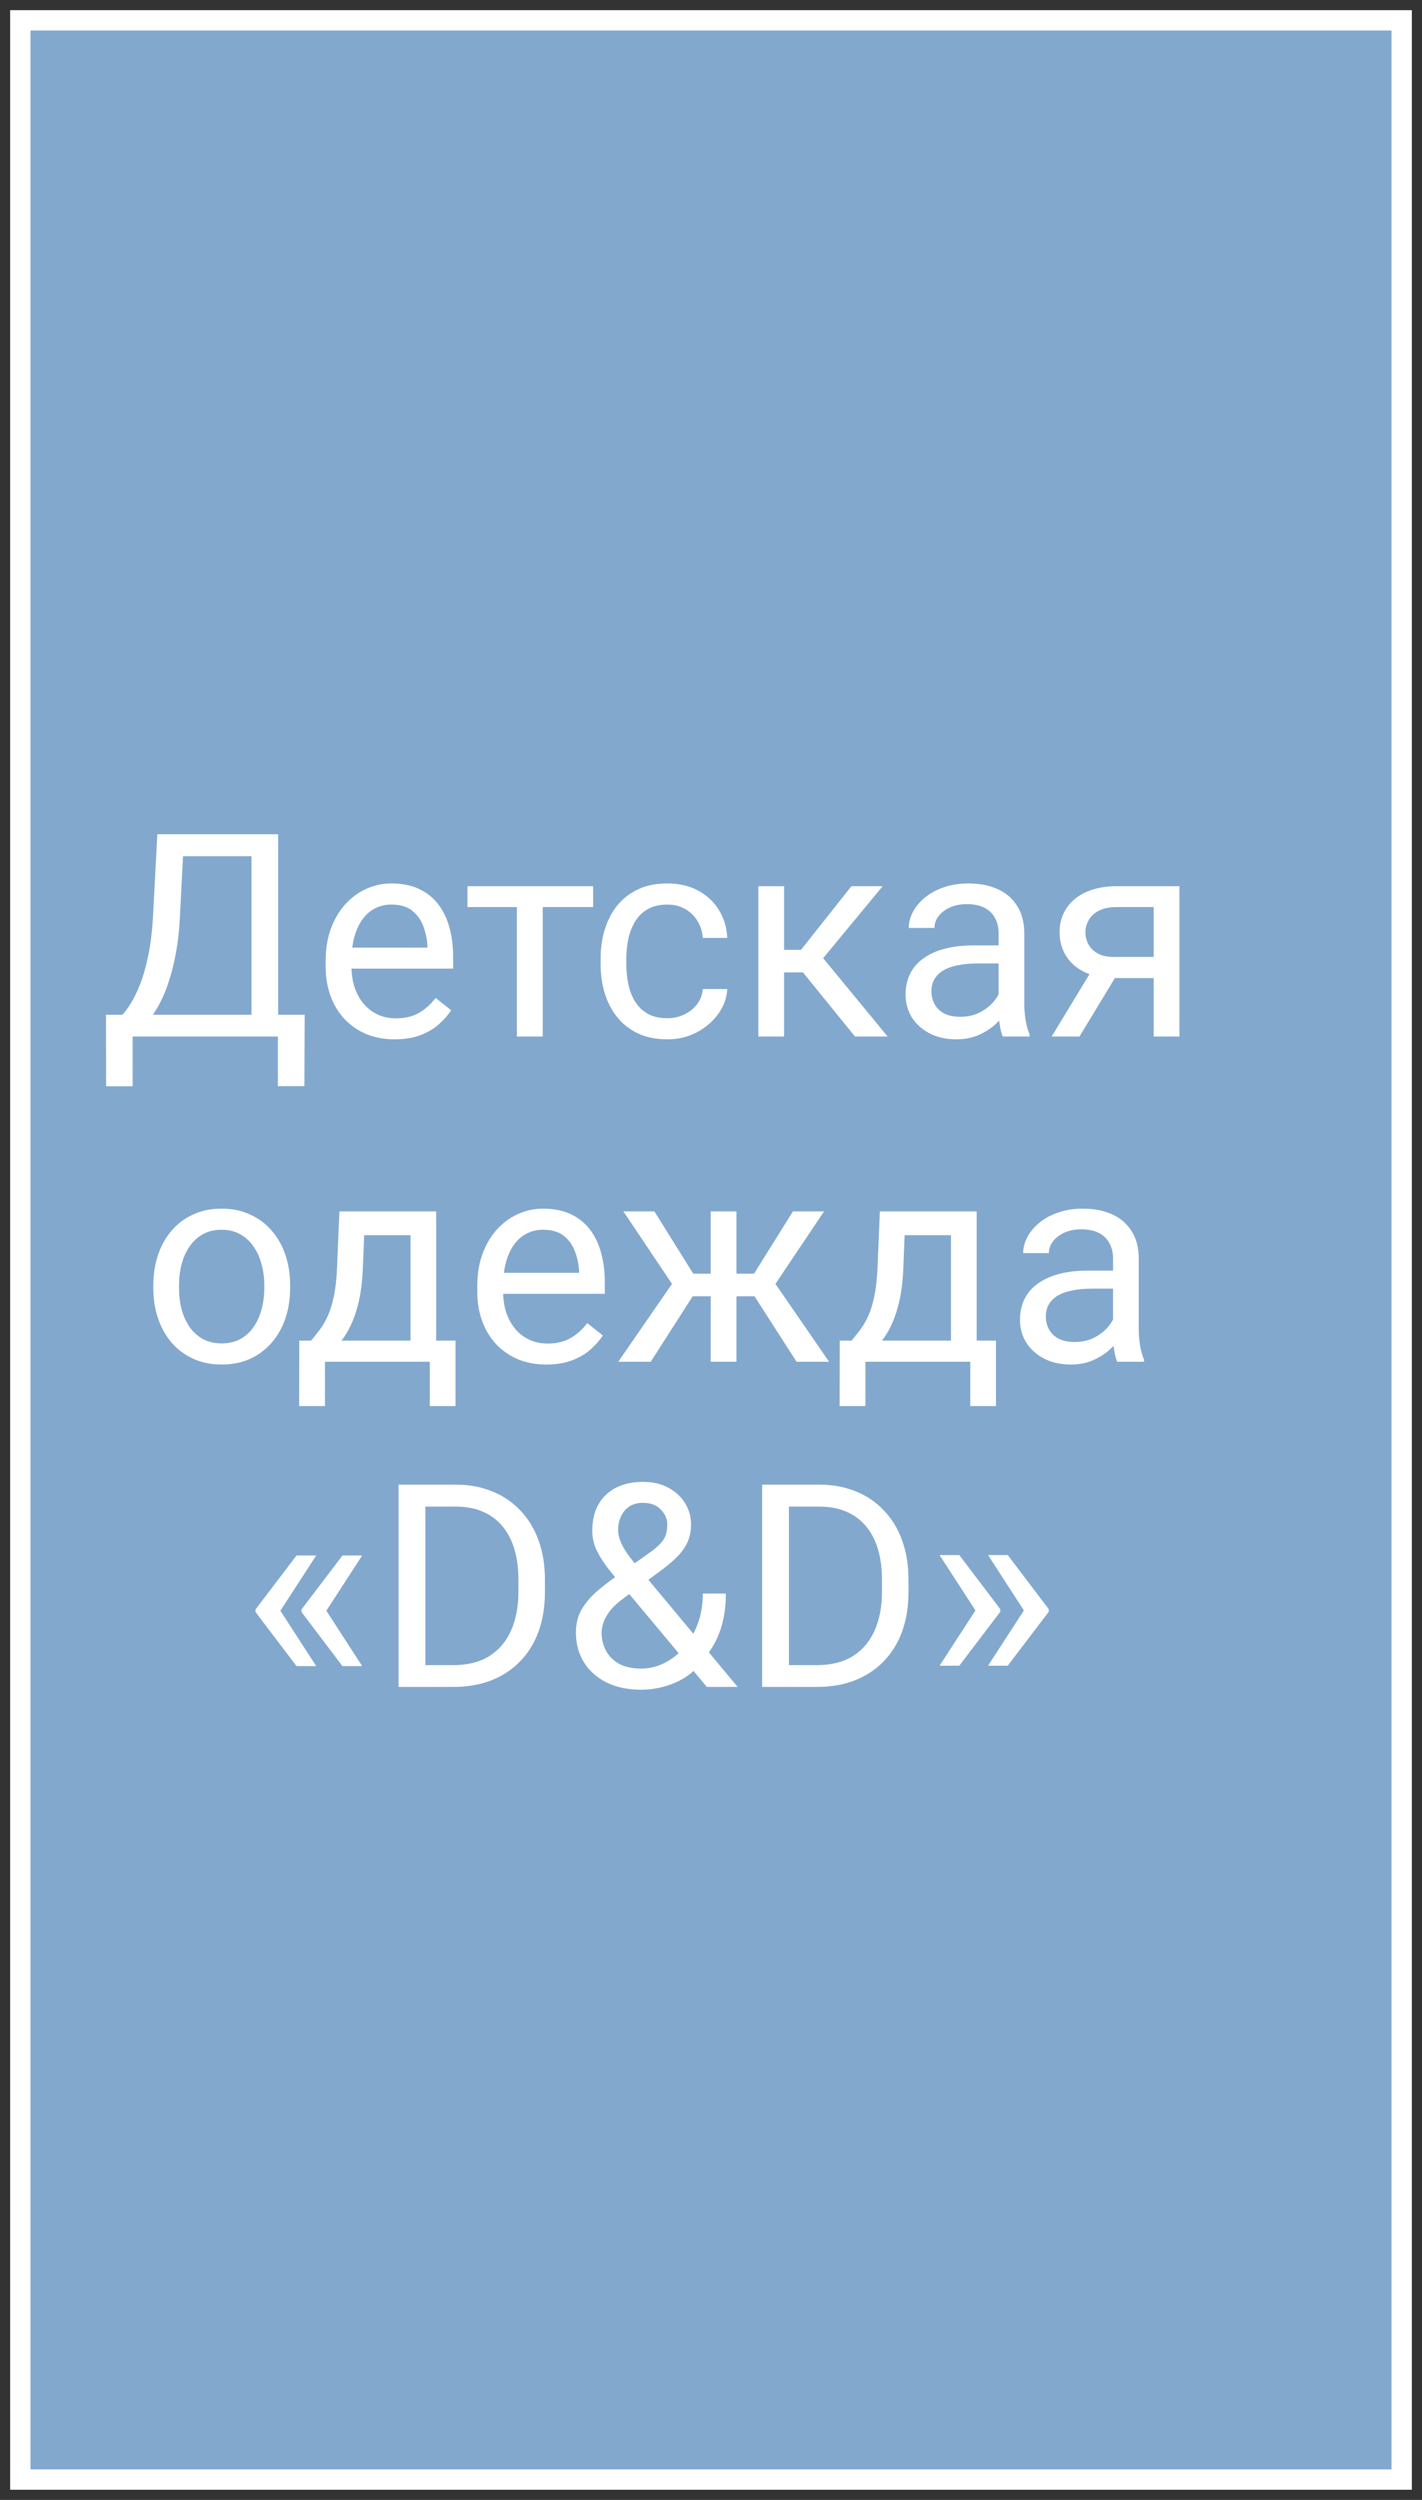
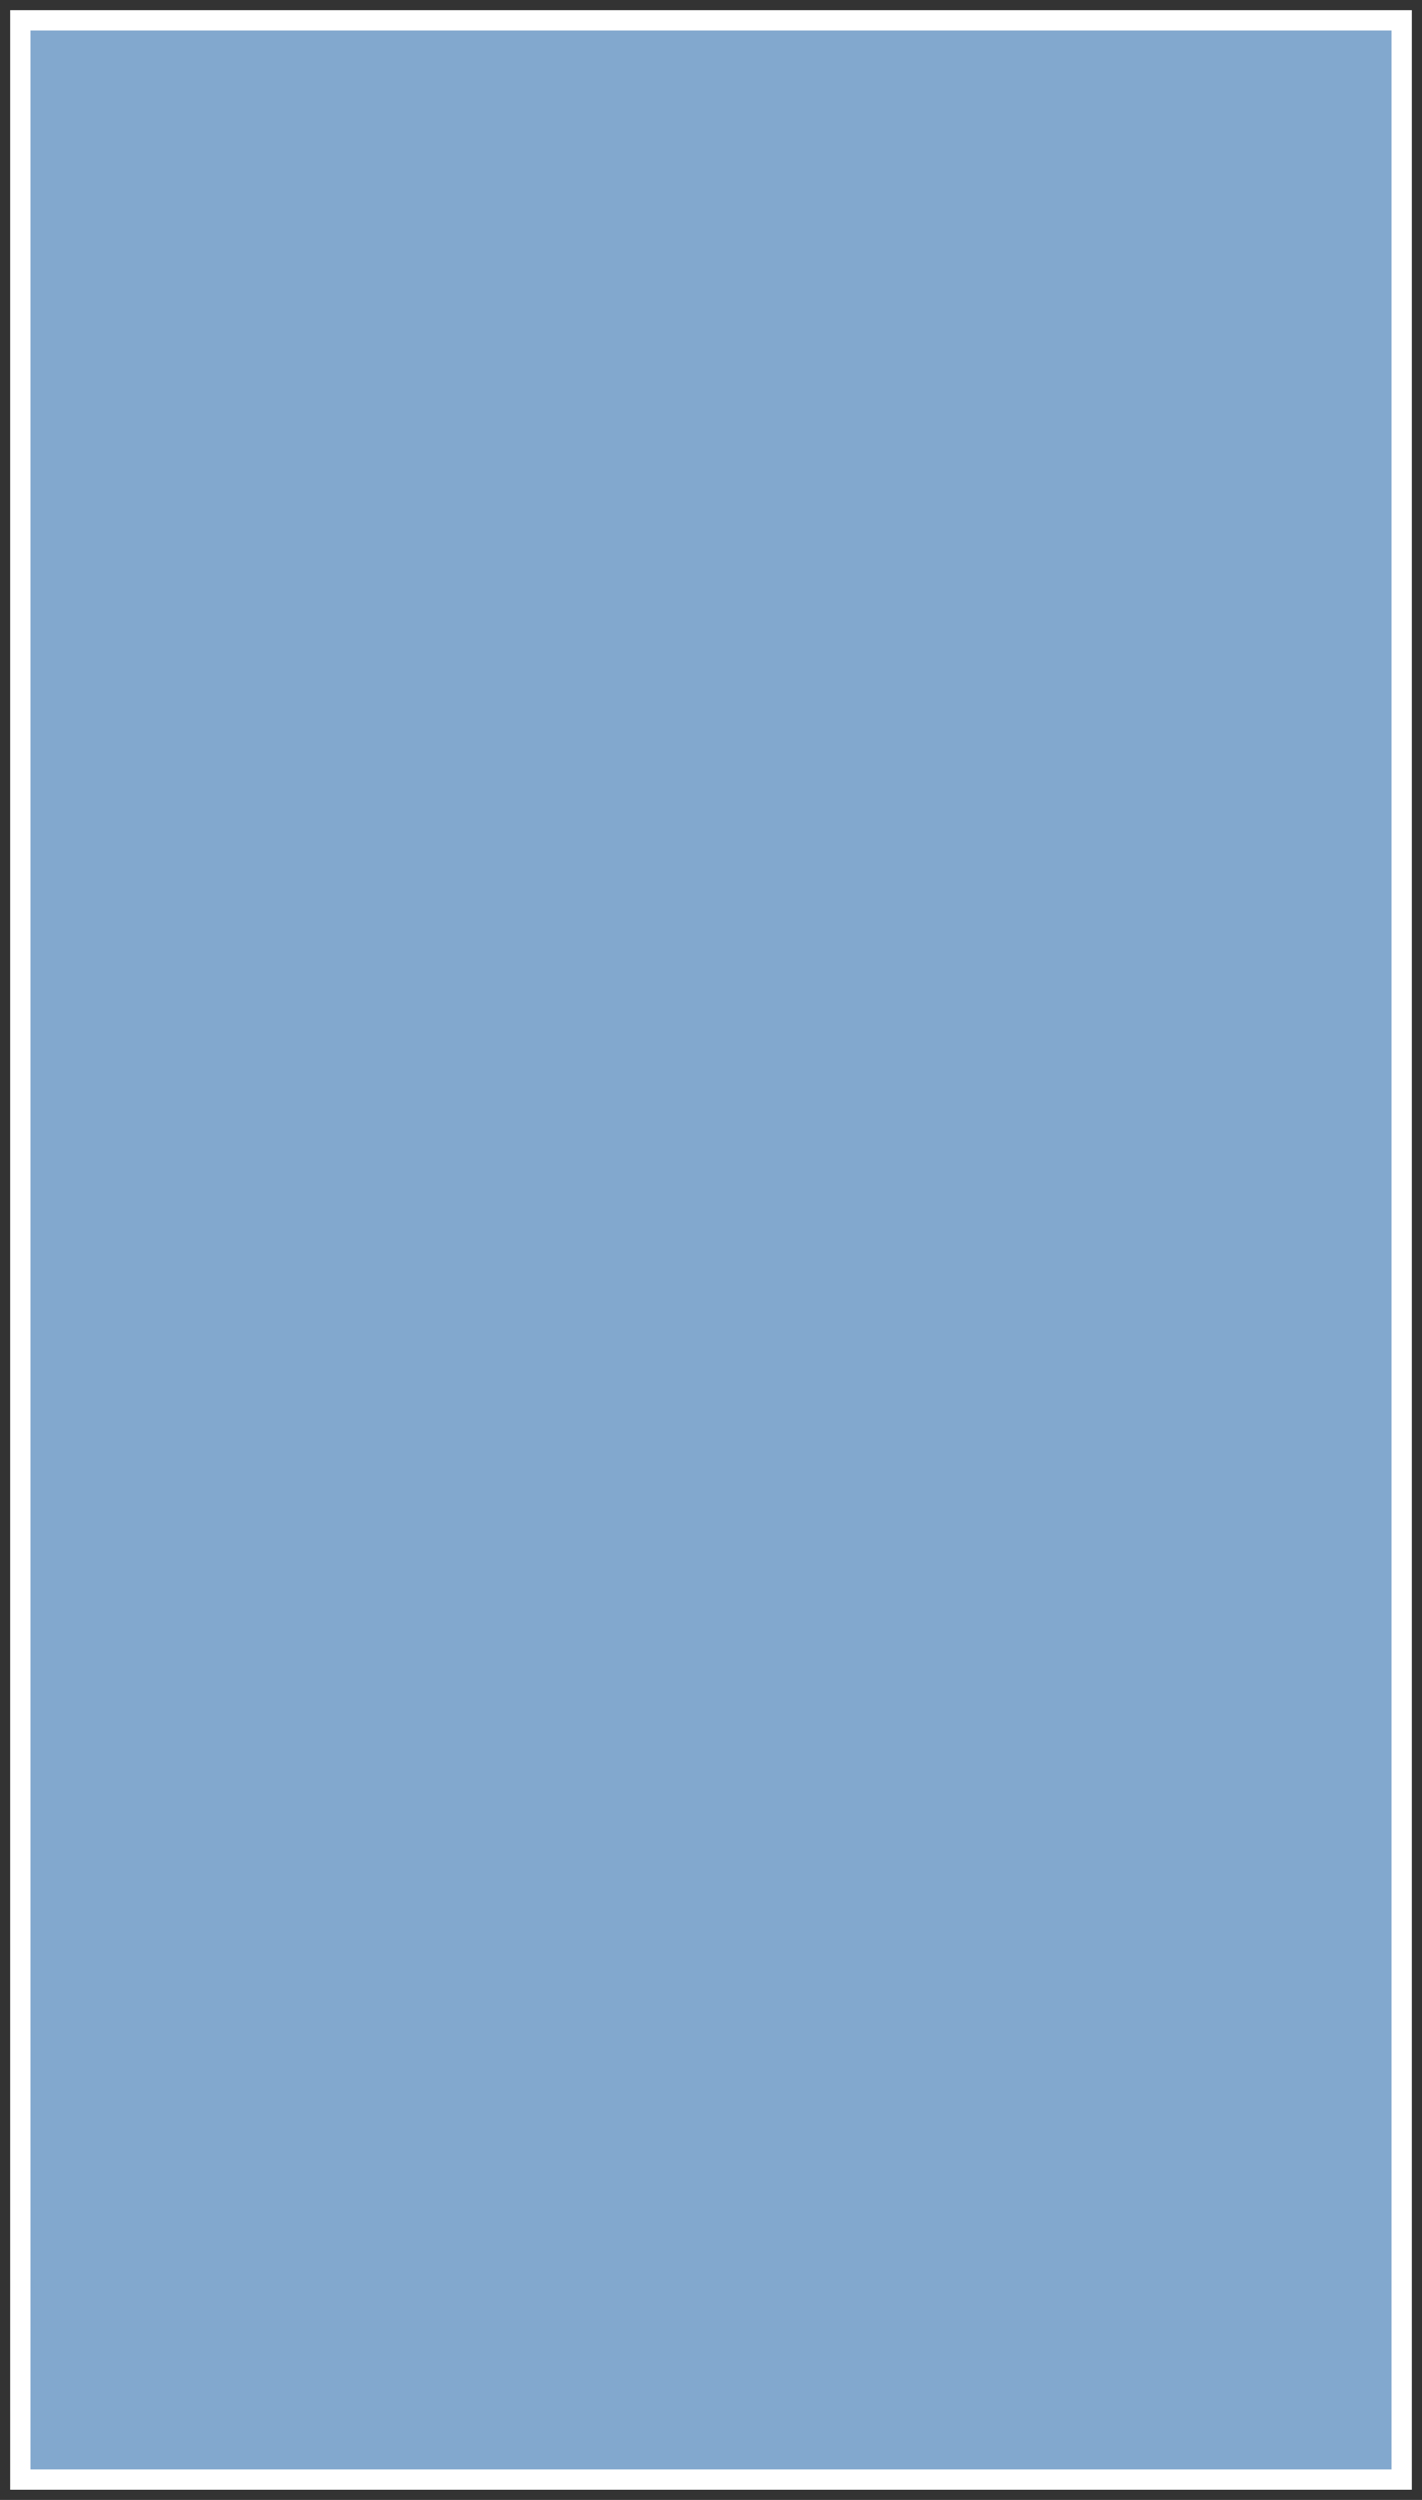
<svg xmlns="http://www.w3.org/2000/svg" width="70" height="123" viewBox="0 0 70 123" fill="none">
  <rect x="0" y="0" width="70" height="123" fill="#333333" stroke="none" />
  <path d="M69 1H1V122H69V1Z" fill="#82A8CE" stroke="white" />
-   <path d="M13.851 49.927V51H6.317V49.927H13.851ZM6.529 49.927V53.447H5.224L5.217 49.927H6.529ZM14.999 49.927L14.985 53.44H13.68V49.927H14.999ZM12.559 41.047V42.127H8.197V41.047H12.559ZM13.693 41.047V51H12.381V41.047H13.693ZM7.746 41.047H9.065L8.86 45.053C8.833 45.654 8.776 46.21 8.689 46.721C8.603 47.227 8.496 47.689 8.368 48.108C8.241 48.528 8.095 48.904 7.931 49.236C7.767 49.565 7.591 49.849 7.404 50.091C7.217 50.328 7.021 50.524 6.816 50.679C6.616 50.829 6.413 50.936 6.208 51H5.606V49.927H6.03C6.149 49.799 6.283 49.615 6.434 49.373C6.589 49.132 6.741 48.819 6.892 48.437C7.047 48.049 7.181 47.578 7.295 47.022C7.413 46.465 7.493 45.809 7.534 45.053L7.746 41.047ZM19.429 51.137C18.914 51.137 18.447 51.05 18.027 50.877C17.613 50.699 17.255 50.451 16.954 50.132C16.658 49.813 16.43 49.435 16.27 48.997C16.111 48.56 16.031 48.081 16.031 47.562V47.274C16.031 46.673 16.12 46.137 16.298 45.668C16.476 45.194 16.717 44.793 17.023 44.465C17.328 44.137 17.674 43.888 18.061 43.72C18.449 43.551 18.85 43.467 19.265 43.467C19.793 43.467 20.249 43.558 20.632 43.74C21.019 43.922 21.336 44.178 21.582 44.506C21.828 44.829 22.01 45.212 22.129 45.654C22.247 46.092 22.307 46.57 22.307 47.09V47.657H16.783V46.625H21.042V46.529C21.024 46.201 20.955 45.882 20.837 45.572C20.723 45.262 20.541 45.007 20.29 44.807C20.039 44.606 19.698 44.506 19.265 44.506C18.977 44.506 18.713 44.567 18.472 44.69C18.23 44.809 18.023 44.987 17.85 45.224C17.676 45.461 17.542 45.75 17.446 46.092C17.351 46.434 17.303 46.828 17.303 47.274V47.562C17.303 47.912 17.351 48.243 17.446 48.553C17.547 48.858 17.69 49.127 17.877 49.359C18.068 49.592 18.299 49.774 18.567 49.906C18.841 50.038 19.151 50.105 19.497 50.105C19.944 50.105 20.322 50.013 20.632 49.831C20.942 49.649 21.213 49.405 21.445 49.1L22.211 49.708C22.051 49.95 21.849 50.18 21.602 50.398C21.356 50.617 21.053 50.795 20.693 50.932C20.338 51.068 19.916 51.137 19.429 51.137ZM26.716 43.603V51H25.444V43.603H26.716ZM29.197 43.603V44.629H23.011V43.603H29.197ZM32.855 50.098C33.155 50.098 33.433 50.036 33.688 49.913C33.944 49.79 34.153 49.621 34.317 49.407C34.481 49.188 34.575 48.94 34.598 48.662H35.801C35.778 49.1 35.63 49.508 35.356 49.886C35.088 50.259 34.734 50.562 34.297 50.795C33.859 51.023 33.379 51.137 32.855 51.137C32.298 51.137 31.813 51.039 31.398 50.843C30.988 50.647 30.646 50.378 30.373 50.036C30.104 49.694 29.901 49.302 29.765 48.86C29.633 48.414 29.566 47.942 29.566 47.445V47.158C29.566 46.661 29.633 46.192 29.765 45.75C29.901 45.303 30.104 44.909 30.373 44.567C30.646 44.226 30.988 43.957 31.398 43.761C31.813 43.565 32.298 43.467 32.855 43.467C33.433 43.467 33.939 43.585 34.372 43.822C34.805 44.055 35.145 44.374 35.391 44.779C35.641 45.18 35.778 45.636 35.801 46.147H34.598C34.575 45.841 34.488 45.565 34.338 45.319C34.192 45.073 33.992 44.877 33.736 44.731C33.486 44.581 33.192 44.506 32.855 44.506C32.467 44.506 32.141 44.583 31.877 44.738C31.617 44.889 31.41 45.094 31.255 45.353C31.105 45.609 30.995 45.894 30.927 46.208C30.863 46.518 30.831 46.835 30.831 47.158V47.445C30.831 47.769 30.863 48.088 30.927 48.402C30.991 48.717 31.098 49.002 31.248 49.257C31.403 49.512 31.61 49.717 31.87 49.872C32.134 50.023 32.463 50.098 32.855 50.098ZM38.597 43.603V51H37.332V43.603H38.597ZM43.45 43.603L39.943 47.842H38.173L37.981 46.734H39.431L41.912 43.603H43.45ZM42.09 51L39.369 47.65L40.183 46.734L43.696 51H42.09ZM49.158 49.735V45.928C49.158 45.636 49.099 45.383 48.98 45.169C48.867 44.95 48.693 44.782 48.461 44.663C48.228 44.545 47.941 44.485 47.6 44.485C47.281 44.485 47 44.54 46.759 44.649C46.522 44.759 46.335 44.902 46.198 45.08C46.066 45.258 46 45.449 46 45.654H44.735C44.735 45.39 44.804 45.128 44.94 44.868C45.077 44.608 45.273 44.374 45.528 44.164C45.788 43.95 46.098 43.781 46.458 43.658C46.823 43.531 47.228 43.467 47.675 43.467C48.213 43.467 48.687 43.558 49.097 43.74C49.511 43.922 49.835 44.198 50.067 44.567C50.304 44.932 50.423 45.39 50.423 45.941V49.387C50.423 49.633 50.443 49.895 50.484 50.173C50.53 50.451 50.596 50.69 50.683 50.891V51H49.363C49.3 50.854 49.249 50.66 49.213 50.419C49.176 50.173 49.158 49.945 49.158 49.735ZM49.377 46.516L49.391 47.404H48.112C47.752 47.404 47.431 47.434 47.148 47.493C46.866 47.548 46.629 47.632 46.438 47.746C46.246 47.86 46.1 48.004 46 48.177C45.9 48.345 45.85 48.544 45.85 48.772C45.85 49.004 45.902 49.216 46.007 49.407C46.112 49.599 46.269 49.751 46.478 49.865C46.693 49.975 46.955 50.029 47.265 50.029C47.652 50.029 47.994 49.947 48.29 49.783C48.586 49.619 48.821 49.419 48.994 49.182C49.172 48.945 49.268 48.715 49.281 48.491L49.821 49.1C49.789 49.291 49.703 49.503 49.562 49.735C49.42 49.968 49.231 50.191 48.994 50.405C48.762 50.615 48.484 50.79 48.16 50.932C47.841 51.068 47.481 51.137 47.08 51.137C46.579 51.137 46.139 51.039 45.761 50.843C45.387 50.647 45.095 50.385 44.886 50.057C44.681 49.724 44.578 49.352 44.578 48.942C44.578 48.546 44.656 48.197 44.81 47.897C44.965 47.591 45.189 47.338 45.48 47.138C45.772 46.933 46.123 46.778 46.533 46.673C46.943 46.568 47.401 46.516 47.907 46.516H49.377ZM53.909 47.473H55.276L53.137 51H51.77L53.909 47.473ZM54.969 43.603H58.059V51H56.794V44.629H54.969C54.609 44.629 54.315 44.69 54.087 44.813C53.859 44.932 53.693 45.087 53.588 45.278C53.483 45.47 53.431 45.668 53.431 45.873C53.431 46.074 53.478 46.267 53.574 46.454C53.67 46.636 53.82 46.787 54.025 46.905C54.23 47.024 54.495 47.083 54.818 47.083H57.136V48.122H54.818C54.395 48.122 54.019 48.065 53.69 47.951C53.362 47.837 53.084 47.68 52.856 47.48C52.629 47.274 52.455 47.035 52.337 46.762C52.218 46.484 52.159 46.183 52.159 45.859C52.159 45.536 52.221 45.237 52.344 44.964C52.471 44.69 52.654 44.451 52.891 44.246C53.132 44.041 53.426 43.884 53.773 43.774C54.123 43.66 54.522 43.603 54.969 43.603ZM7.548 63.384V63.227C7.548 62.693 7.625 62.199 7.78 61.743C7.935 61.283 8.159 60.884 8.45 60.547C8.742 60.205 9.095 59.941 9.51 59.754C9.924 59.562 10.389 59.467 10.904 59.467C11.424 59.467 11.891 59.562 12.306 59.754C12.725 59.941 13.08 60.205 13.372 60.547C13.668 60.884 13.894 61.283 14.049 61.743C14.204 62.199 14.281 62.693 14.281 63.227V63.384C14.281 63.917 14.204 64.412 14.049 64.867C13.894 65.323 13.668 65.722 13.372 66.064C13.08 66.401 12.727 66.665 12.312 66.856C11.902 67.043 11.438 67.137 10.918 67.137C10.398 67.137 9.931 67.043 9.517 66.856C9.102 66.665 8.746 66.401 8.45 66.064C8.159 65.722 7.935 65.323 7.78 64.867C7.625 64.412 7.548 63.917 7.548 63.384ZM8.812 63.227V63.384C8.812 63.753 8.856 64.102 8.942 64.43C9.029 64.753 9.159 65.04 9.332 65.291C9.51 65.542 9.731 65.74 9.995 65.886C10.259 66.027 10.567 66.098 10.918 66.098C11.264 66.098 11.567 66.027 11.827 65.886C12.091 65.74 12.31 65.542 12.483 65.291C12.657 65.04 12.787 64.753 12.873 64.43C12.964 64.102 13.01 63.753 13.01 63.384V63.227C13.01 62.862 12.964 62.518 12.873 62.194C12.787 61.866 12.654 61.577 12.477 61.326C12.303 61.071 12.085 60.87 11.82 60.725C11.56 60.579 11.255 60.506 10.904 60.506C10.558 60.506 10.253 60.579 9.988 60.725C9.729 60.87 9.51 61.071 9.332 61.326C9.159 61.577 9.029 61.866 8.942 62.194C8.856 62.518 8.812 62.862 8.812 63.227ZM16.708 59.603H17.973L17.863 62.372C17.836 63.074 17.756 63.68 17.624 64.19C17.492 64.701 17.323 65.136 17.118 65.496C16.913 65.852 16.683 66.15 16.428 66.392C16.177 66.633 15.917 66.836 15.648 67H15.02L15.054 65.968L15.313 65.961C15.464 65.783 15.61 65.601 15.751 65.414C15.892 65.223 16.022 64.997 16.141 64.737C16.259 64.473 16.357 64.152 16.435 63.773C16.517 63.391 16.569 62.923 16.592 62.372L16.708 59.603ZM17.023 59.603H21.473V67H20.208V60.773H17.023V59.603ZM14.732 65.961H22.423V69.181H21.158V67H15.997V69.181H14.726L14.732 65.961ZM26.894 67.137C26.379 67.137 25.912 67.05 25.492 66.877C25.078 66.699 24.72 66.451 24.419 66.132C24.123 65.813 23.895 65.435 23.735 64.997C23.576 64.56 23.496 64.081 23.496 63.562V63.274C23.496 62.673 23.585 62.137 23.763 61.668C23.94 61.194 24.182 60.793 24.487 60.465C24.793 60.137 25.139 59.888 25.526 59.72C25.914 59.551 26.315 59.467 26.73 59.467C27.258 59.467 27.714 59.558 28.097 59.74C28.484 59.922 28.801 60.178 29.047 60.506C29.293 60.829 29.475 61.212 29.594 61.654C29.712 62.092 29.771 62.57 29.771 63.09V63.657H24.248V62.625H28.507V62.529C28.489 62.201 28.42 61.882 28.302 61.572C28.188 61.262 28.006 61.007 27.755 60.807C27.504 60.606 27.162 60.506 26.73 60.506C26.442 60.506 26.178 60.567 25.936 60.69C25.695 60.809 25.488 60.987 25.314 61.224C25.141 61.461 25.007 61.75 24.911 62.092C24.815 62.434 24.768 62.828 24.768 63.274V63.562C24.768 63.912 24.815 64.243 24.911 64.553C25.011 64.858 25.155 65.127 25.342 65.359C25.533 65.592 25.763 65.774 26.032 65.906C26.306 66.038 26.616 66.105 26.962 66.105C27.409 66.105 27.787 66.013 28.097 65.831C28.407 65.649 28.678 65.405 28.91 65.1L29.676 65.708C29.516 65.95 29.314 66.18 29.067 66.398C28.821 66.617 28.518 66.795 28.158 66.932C27.803 67.068 27.381 67.137 26.894 67.137ZM33.49 63.78L30.688 59.603H32.212L34.126 62.666H35.602L35.418 63.78H33.49ZM34.181 63.65L32.034 67H30.435L33.381 62.734L34.181 63.65ZM36.252 59.603V67H34.987V59.603H36.252ZM40.565 59.603L37.763 63.78H35.835L35.637 62.666H37.12L39.034 59.603H40.565ZM39.212 67L37.059 63.65L37.872 62.734L40.812 67H39.212ZM43.313 59.603H44.578L44.469 62.372C44.441 63.074 44.362 63.68 44.23 64.19C44.097 64.701 43.929 65.136 43.724 65.496C43.519 65.852 43.288 66.15 43.033 66.392C42.783 66.633 42.523 66.836 42.254 67H41.625L41.659 65.968L41.919 65.961C42.069 65.783 42.215 65.601 42.356 65.414C42.498 65.223 42.628 64.997 42.746 64.737C42.865 64.473 42.963 64.152 43.04 63.773C43.122 63.391 43.175 62.923 43.197 62.372L43.313 59.603ZM43.628 59.603H48.078V67H46.813V60.773H43.628V59.603ZM41.338 65.961H49.028V69.181H47.764V67H42.602V69.181H41.331L41.338 65.961ZM54.791 65.735V61.928C54.791 61.636 54.732 61.383 54.613 61.169C54.499 60.95 54.326 60.782 54.094 60.663C53.861 60.545 53.574 60.485 53.232 60.485C52.913 60.485 52.633 60.54 52.392 60.649C52.155 60.759 51.968 60.902 51.831 61.08C51.699 61.258 51.633 61.449 51.633 61.654H50.368C50.368 61.39 50.437 61.128 50.573 60.868C50.71 60.608 50.906 60.374 51.161 60.164C51.421 59.95 51.731 59.781 52.091 59.658C52.455 59.531 52.861 59.467 53.308 59.467C53.845 59.467 54.319 59.558 54.73 59.74C55.144 59.922 55.468 60.198 55.7 60.567C55.937 60.932 56.056 61.39 56.056 61.941V65.387C56.056 65.633 56.076 65.895 56.117 66.173C56.163 66.451 56.229 66.69 56.315 66.891V67H54.996C54.932 66.854 54.882 66.66 54.846 66.419C54.809 66.173 54.791 65.945 54.791 65.735ZM55.01 62.516L55.023 63.404H53.745C53.385 63.404 53.064 63.434 52.781 63.493C52.499 63.548 52.262 63.632 52.07 63.746C51.879 63.86 51.733 64.004 51.633 64.177C51.533 64.345 51.482 64.544 51.482 64.772C51.482 65.004 51.535 65.216 51.64 65.407C51.745 65.599 51.902 65.751 52.111 65.865C52.325 65.975 52.588 66.029 52.898 66.029C53.285 66.029 53.627 65.947 53.923 65.783C54.219 65.619 54.454 65.419 54.627 65.182C54.805 64.945 54.9 64.715 54.914 64.491L55.454 65.1C55.422 65.291 55.336 65.503 55.194 65.735C55.053 65.968 54.864 66.191 54.627 66.405C54.395 66.615 54.117 66.79 53.793 66.932C53.474 67.068 53.114 67.137 52.713 67.137C52.212 67.137 51.772 67.039 51.394 66.843C51.02 66.647 50.728 66.385 50.519 66.057C50.313 65.724 50.211 65.353 50.211 64.942C50.211 64.546 50.288 64.197 50.443 63.897C50.598 63.591 50.822 63.338 51.113 63.138C51.405 62.933 51.756 62.778 52.166 62.673C52.576 62.568 53.034 62.516 53.54 62.516H55.01ZM15.566 76.533L13.782 79.281L12.579 79.274V79.186L14.596 76.533H15.566ZM13.782 79.22L15.566 81.975H14.596L12.579 79.315V79.227L13.782 79.22ZM17.829 76.533L16.045 79.281L14.842 79.274V79.186L16.858 76.533H17.829ZM16.045 79.22L17.829 81.975H16.858L14.842 79.315V79.227L16.045 79.22ZM22.314 83H20.235L20.249 81.927H22.314C23.024 81.927 23.617 81.779 24.091 81.482C24.565 81.182 24.92 80.762 25.157 80.225C25.399 79.682 25.52 79.049 25.52 78.324V77.716C25.52 77.146 25.451 76.64 25.314 76.198C25.178 75.752 24.977 75.376 24.713 75.07C24.449 74.76 24.125 74.526 23.742 74.366C23.364 74.207 22.929 74.127 22.436 74.127H20.194V73.047H22.436C23.088 73.047 23.683 73.156 24.221 73.375C24.759 73.589 25.221 73.901 25.608 74.311C26 74.717 26.301 75.209 26.511 75.788C26.72 76.362 26.825 77.009 26.825 77.73V78.324C26.825 79.044 26.72 79.694 26.511 80.272C26.301 80.847 25.998 81.337 25.602 81.742C25.21 82.148 24.736 82.46 24.18 82.679C23.628 82.893 23.006 83 22.314 83ZM20.939 73.047V83H19.62V73.047H20.939ZM30.455 77.477L31.945 76.417C32.232 76.221 32.453 76.025 32.608 75.829C32.768 75.629 32.848 75.355 32.848 75.009C32.848 74.74 32.743 74.496 32.533 74.277C32.324 74.054 32.027 73.942 31.645 73.942C31.38 73.942 31.157 74.004 30.975 74.127C30.792 74.25 30.656 74.414 30.564 74.619C30.473 74.82 30.428 75.041 30.428 75.282C30.428 75.487 30.478 75.699 30.578 75.918C30.678 76.137 30.817 76.365 30.995 76.602C31.173 76.838 31.376 77.089 31.604 77.353L36.313 83H34.796L30.934 78.379C30.592 77.978 30.287 77.611 30.018 77.278C29.749 76.941 29.537 76.615 29.382 76.301C29.231 75.986 29.156 75.66 29.156 75.323C29.156 74.804 29.259 74.366 29.464 74.011C29.674 73.651 29.965 73.377 30.339 73.19C30.713 73.004 31.15 72.91 31.651 72.91C32.139 72.91 32.558 73.008 32.909 73.204C33.265 73.395 33.538 73.651 33.73 73.97C33.921 74.284 34.017 74.63 34.017 75.009C34.017 75.328 33.96 75.615 33.846 75.87C33.732 76.121 33.572 76.351 33.367 76.561C33.167 76.77 32.932 76.975 32.663 77.176L30.688 78.645C30.359 78.887 30.12 79.117 29.97 79.336C29.819 79.555 29.721 79.748 29.676 79.917C29.635 80.086 29.614 80.22 29.614 80.32C29.614 80.644 29.685 80.94 29.826 81.209C29.967 81.478 30.182 81.694 30.469 81.858C30.76 82.018 31.125 82.098 31.562 82.098C31.945 82.098 32.317 82.011 32.677 81.838C33.041 81.66 33.367 81.409 33.654 81.086C33.941 80.758 34.169 80.368 34.338 79.917C34.511 79.461 34.598 78.958 34.598 78.406H35.732C35.732 78.857 35.689 79.284 35.602 79.685C35.516 80.086 35.382 80.459 35.199 80.806C35.022 81.147 34.794 81.46 34.516 81.742C34.475 81.783 34.443 81.831 34.42 81.886C34.397 81.94 34.365 81.988 34.324 82.029C33.982 82.398 33.561 82.676 33.06 82.863C32.563 83.046 32.064 83.137 31.562 83.137C30.902 83.137 30.33 83.016 29.847 82.774C29.368 82.533 28.999 82.2 28.739 81.776C28.48 81.353 28.35 80.867 28.35 80.32C28.35 79.901 28.439 79.532 28.616 79.213C28.799 78.894 29.047 78.595 29.361 78.317C29.68 78.039 30.045 77.759 30.455 77.477ZM40.21 83H38.132L38.145 81.927H40.21C40.921 81.927 41.513 81.779 41.987 81.482C42.461 81.182 42.817 80.762 43.054 80.225C43.295 79.682 43.416 79.049 43.416 78.324V77.716C43.416 77.146 43.348 76.64 43.211 76.198C43.074 75.752 42.874 75.376 42.609 75.07C42.345 74.76 42.022 74.526 41.639 74.366C41.26 74.207 40.825 74.127 40.333 74.127H38.091V73.047H40.333C40.985 73.047 41.579 73.156 42.117 73.375C42.655 73.589 43.117 73.901 43.505 74.311C43.897 74.717 44.198 75.209 44.407 75.788C44.617 76.362 44.722 77.009 44.722 77.73V78.324C44.722 79.044 44.617 79.694 44.407 80.272C44.198 80.847 43.895 81.337 43.498 81.742C43.106 82.148 42.632 82.46 42.076 82.679C41.525 82.893 40.903 83 40.21 83ZM38.836 73.047V83H37.517V73.047H38.836ZM46.253 81.954L48.037 79.206L49.24 79.213V79.302L47.224 81.954H46.253ZM46.253 76.513H47.224L49.24 79.172V79.261L48.037 79.268L46.253 76.513ZM48.639 81.954L50.423 79.206L51.626 79.213V79.302L49.609 81.954H48.639ZM48.639 76.513H49.609L51.626 79.172V79.261L50.423 79.268L48.639 76.513Z" fill="white" />
</svg>